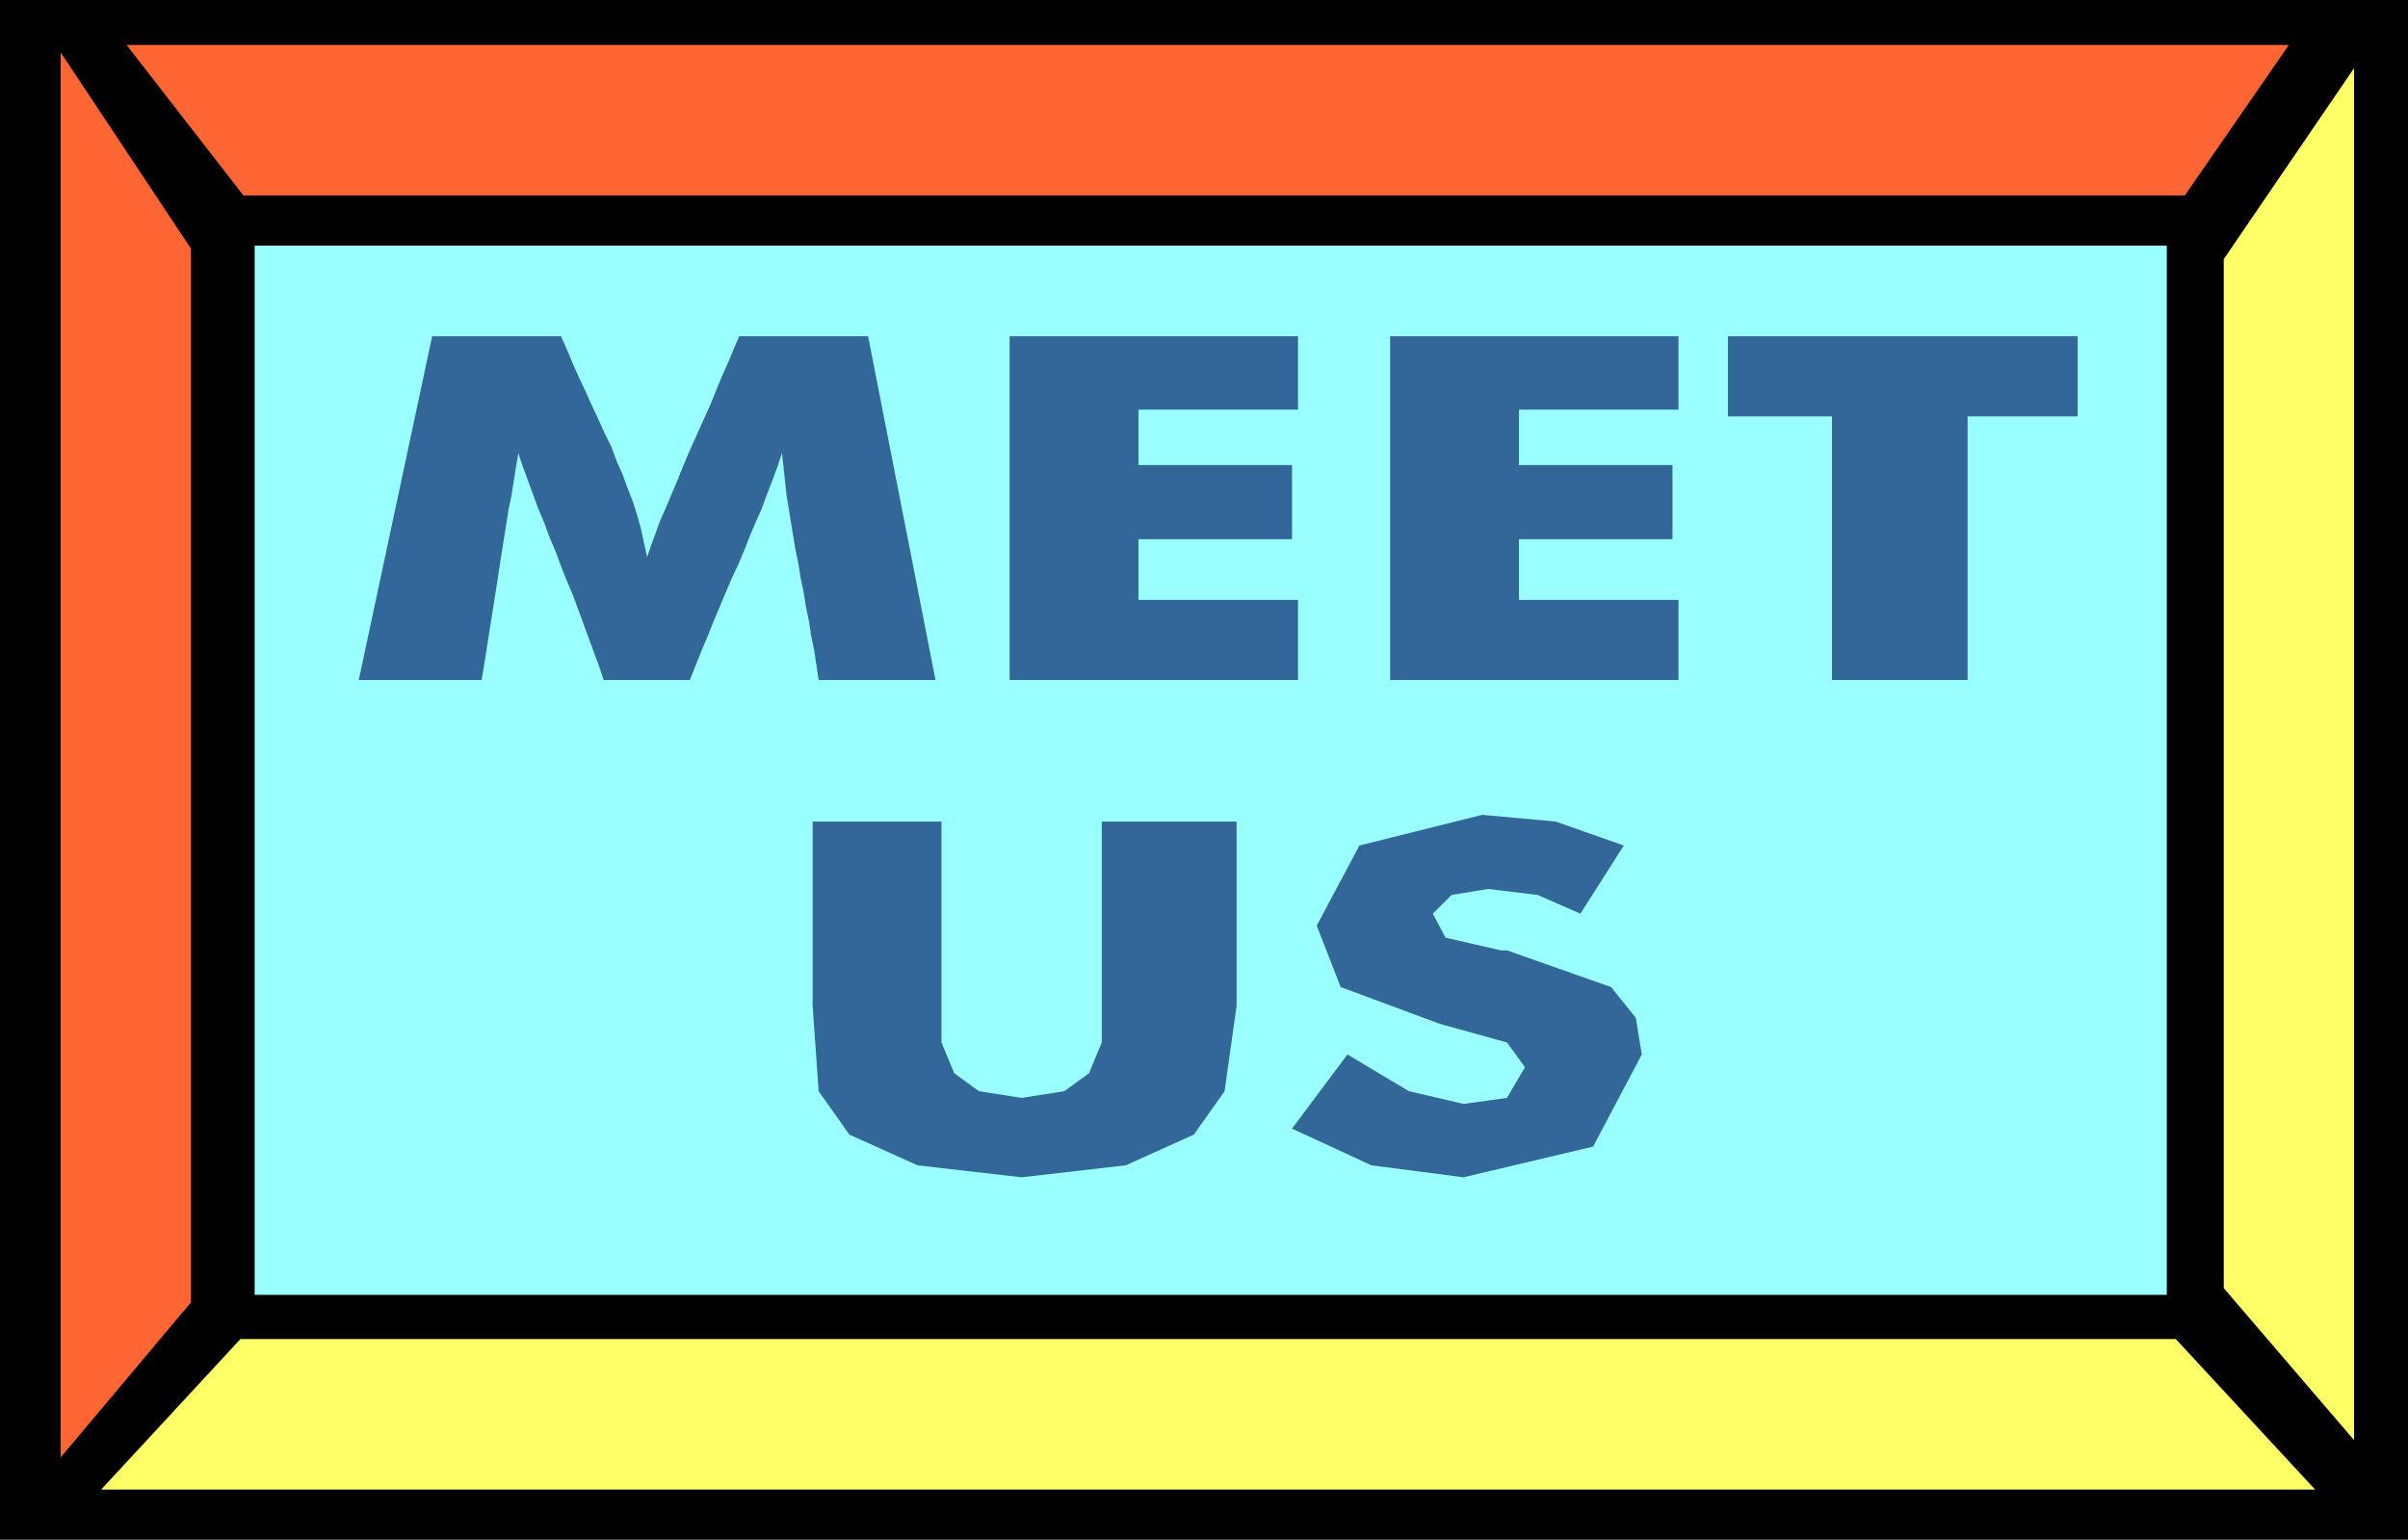
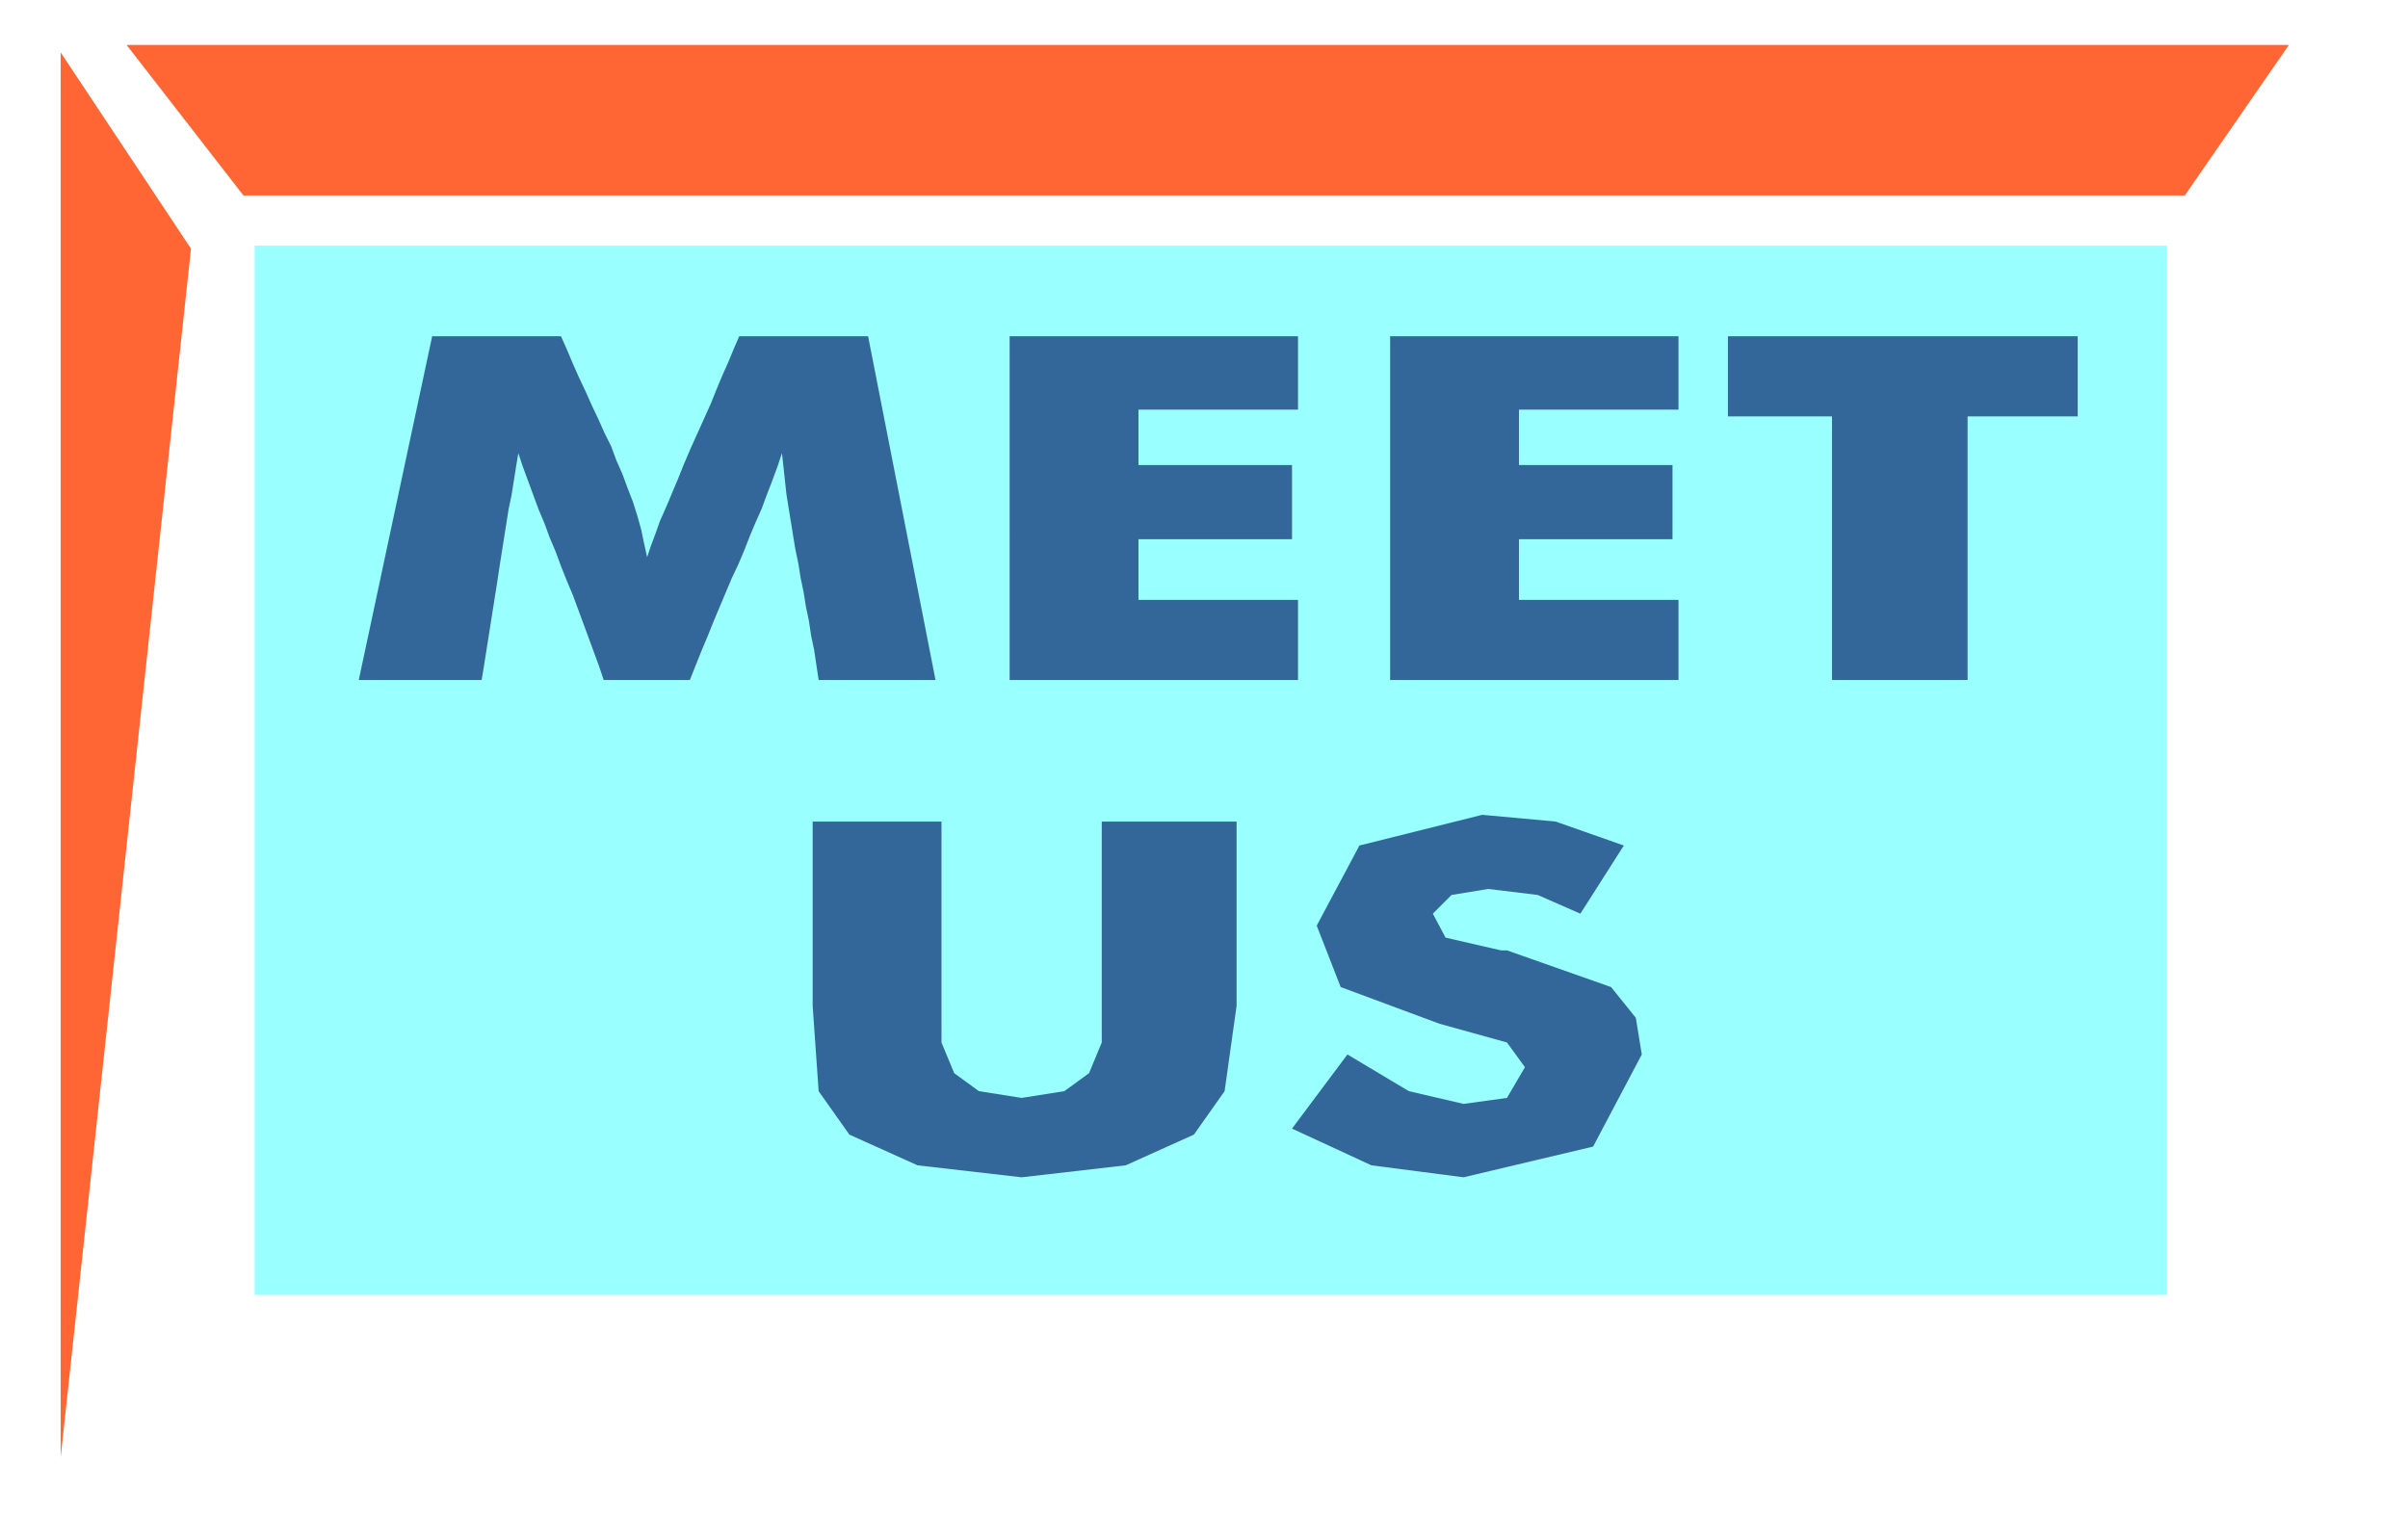
<svg xmlns="http://www.w3.org/2000/svg" width="308.64" height="2.056in" fill-rule="evenodd" stroke-linecap="round" preserveAspectRatio="none" viewBox="0 0 3215 2056">
  <style>.pen1{stroke:none}.brush3{fill:#f63}.brush4{fill:#ff6}</style>
-   <path d="M0 0h3215v2056H0V0z" class="pen1" style="fill:#000" />
  <path d="M340 328h2553v1401H340V328z" class="pen1" style="fill:#9ff" />
  <path d="M169 60h2887l-139 201H325L169 60z" class="pen1 brush3" />
-   <path d="M3091 1989H135l186-201h2584l186 201z" class="pen1 brush4" />
-   <path d="m81 70 174 262v1407L81 1946V70z" class="pen1 brush3" />
-   <path d="m3143 91-174 255v1374l174 203V91z" class="pen1 brush4" />
+   <path d="m81 70 174 262L81 1946V70z" class="pen1 brush3" />
  <path d="M1249 908h-156l-3-20-3-20-4-19-3-20-4-19-3-19-4-19-3-19-4-19-3-18-3-19-3-18-3-19-2-18-2-19-2-18-6 18-7 19-7 18-7 19-8 18-8 19-7 18-8 19-9 19-8 19-8 19-8 19-8 20-8 19-8 20-8 20H806l-6-18-7-19-7-19-7-19-7-19-7-19-8-19-8-20-7-19-8-19-7-19-8-19-7-19-7-19-7-19-6-18-3 18-3 19-3 19-4 19-3 19-3 19-3 19-3 19-3 20-3 19-3 19-3 19-3 19-3 19-3 19-3 18H479l98-459h172l8 18 8 19 8 18 9 19 8 18 9 19 8 18 9 18 7 19 8 18 7 19 7 18 6 19 5 18 4 19 4 18 5-15 6-16 6-17 8-18 8-19 8-19 8-20 9-21 9-20 9-20 9-20 8-20 8-19 8-18 7-17 7-16h172l90 459zm99 0V449h385v98h-213v74h205v99h-205v81h213v107h-385zm508 0V449h385v98h-213v74h205v99h-205v81h213v107h-385zm590 0V556h-139V449h467v107h-147v352h-181zm-1361 189h172v295l17 41 33 24 57 9 57-9 33-24 17-41v-295h180v246l-16 114-41 58-91 41-139 16-139-16-91-41-41-58-8-114v-246zm714 311 82 49 73 17 58-8 24-41-24-33-90-25-132-49-32-82 57-107 164-41 98 9 91 32-58 91-57-25-66-8-49 8-25 25 17 32 74 17h8l139 49 33 41 8 49-65 123-173 41-123-16-106-49 74-99z" class="pen1" style="fill:#369" />
</svg>